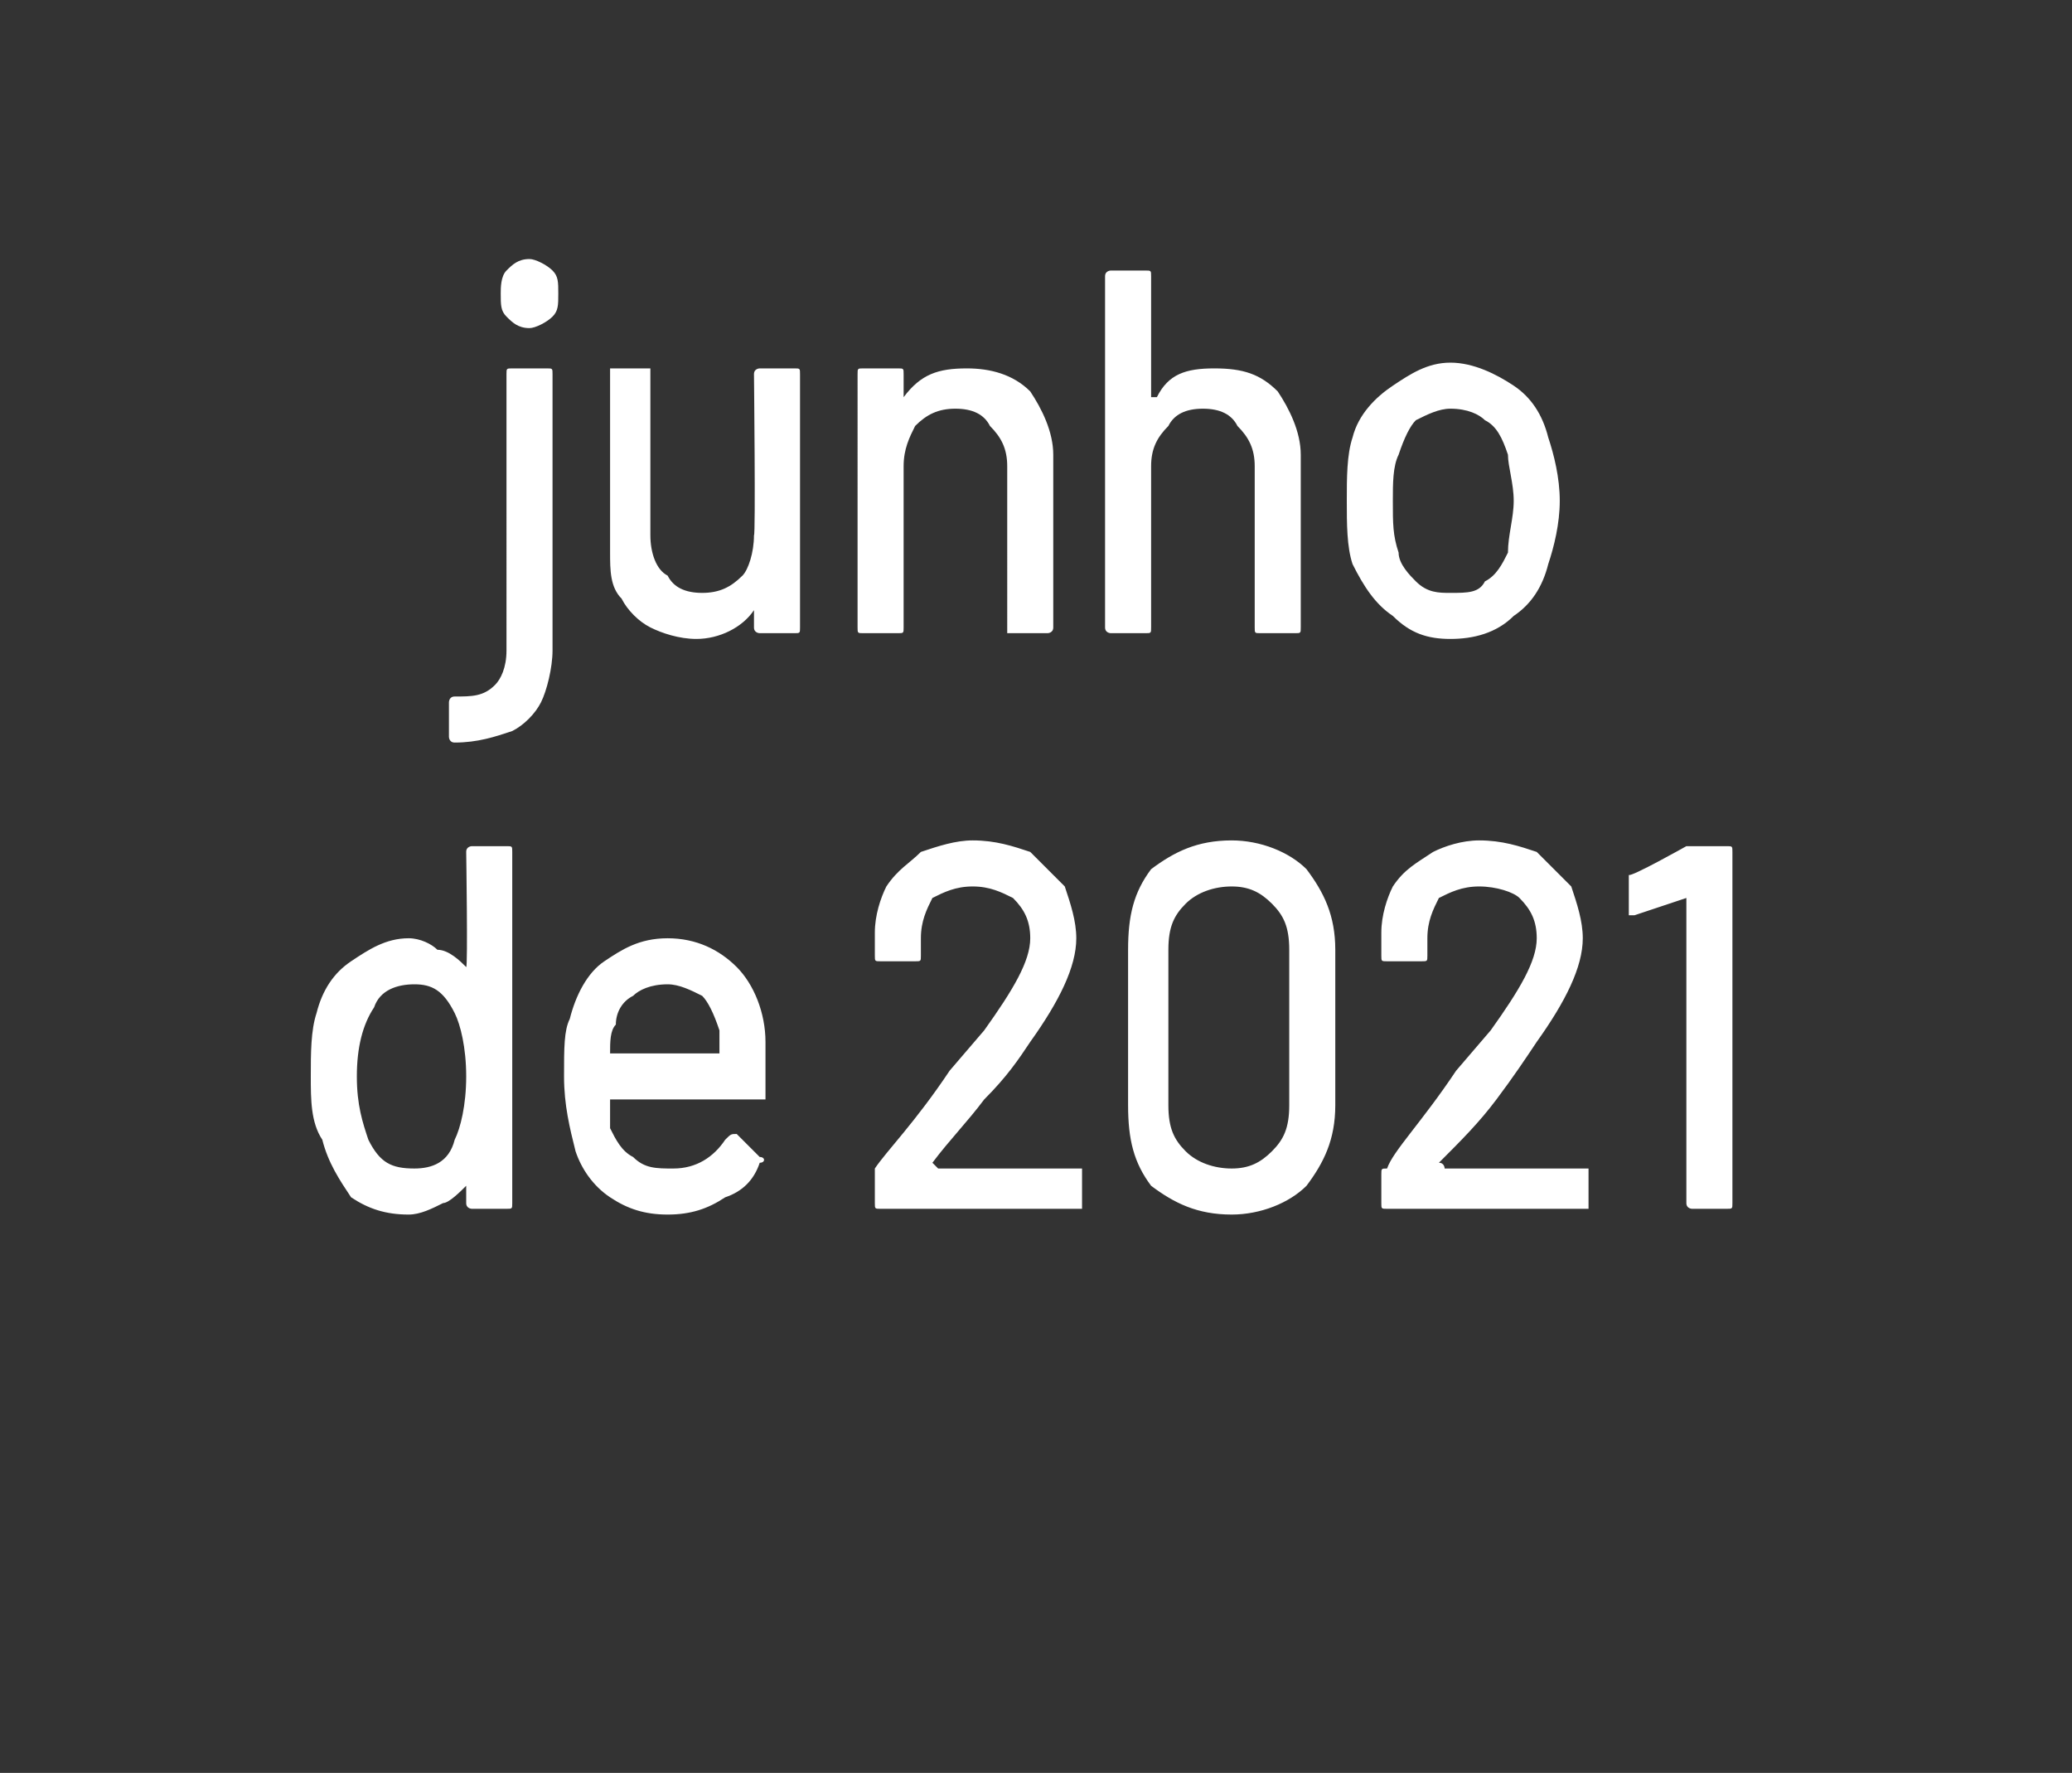
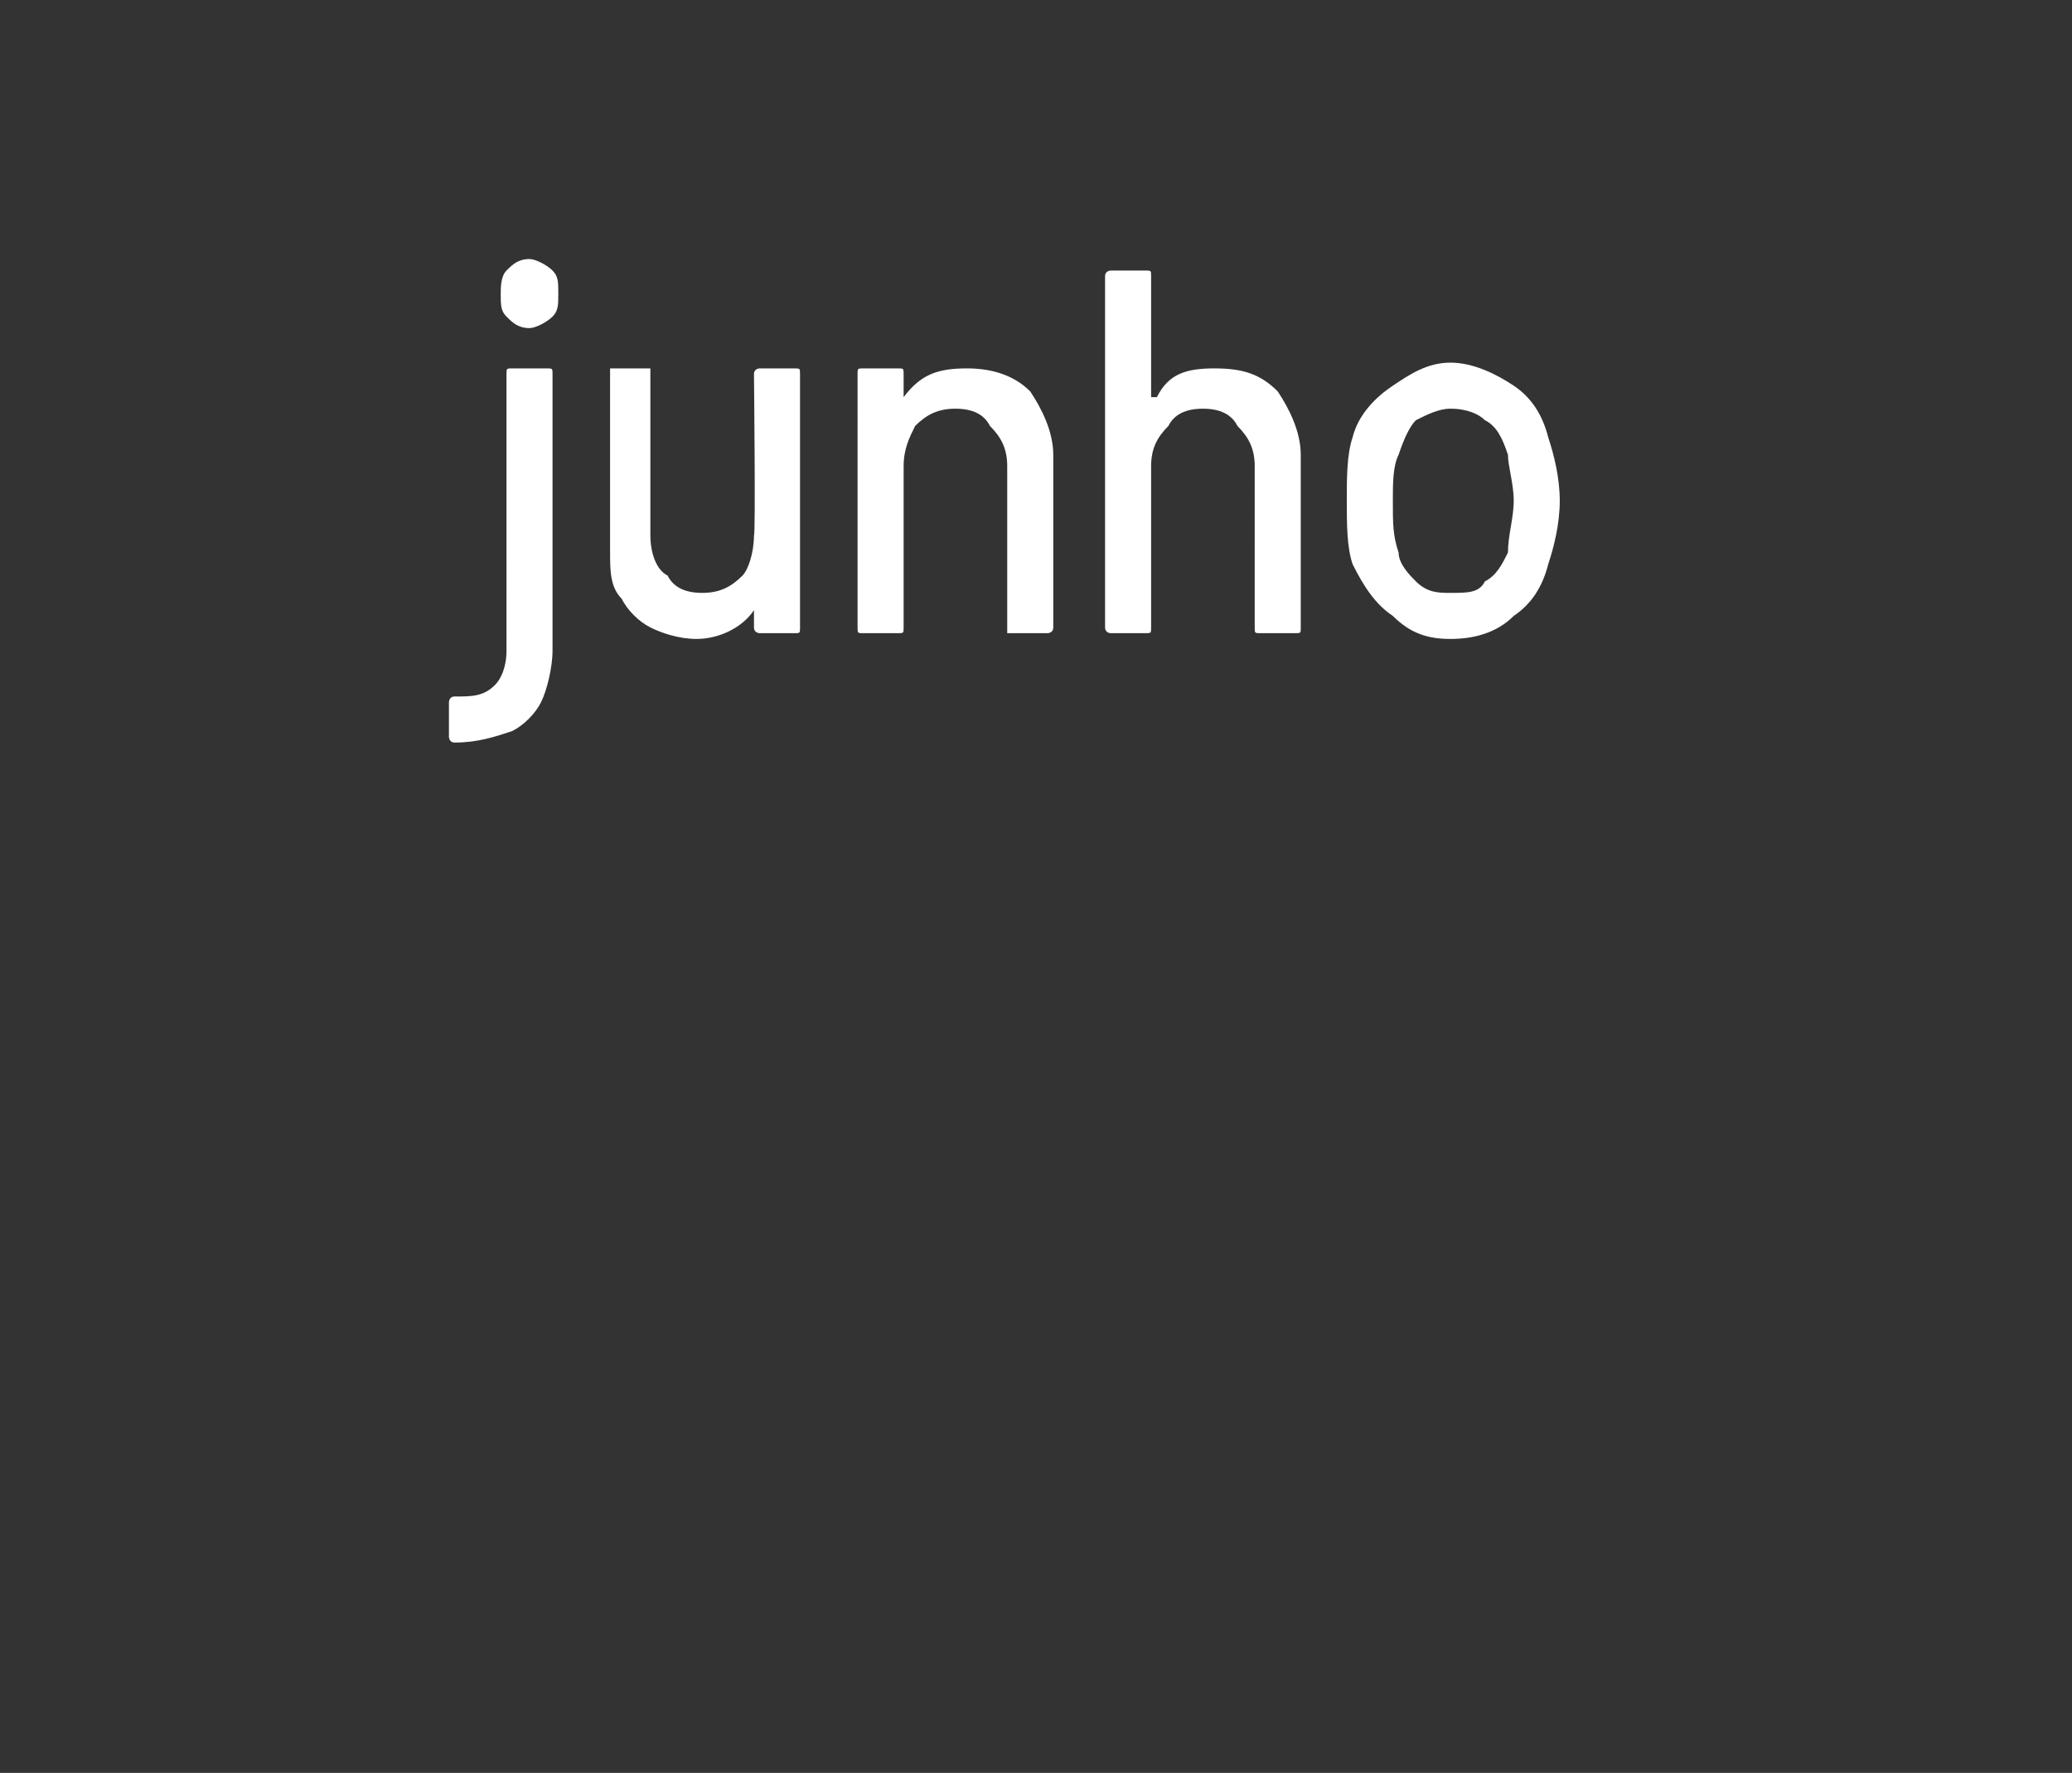
<svg xmlns="http://www.w3.org/2000/svg" version="1.1" width="36px" height="30.8px" viewBox="0 -2 36 30.8" style="top:-2px">
  <rect x="0" y="-2" width="36" height="30.8" fill="#333333" stroke="none" />
  <desc>junho de 2021</desc>
  <defs />
  <g id="Polygon50722">
-     <path d="m8.1 12.8c0-.1.1-.1.1-.1h.6c.1 0 .1 0 .1.1v6.1c0 .1 0 .1-.1.1h-.6s-.1 0-.1-.1v-.3c-.1.1-.3.3-.4.3c-.2.1-.4.2-.6.2c-.4 0-.7-.1-1-.3c-.2-.3-.4-.6-.5-1c-.2-.3-.2-.7-.2-1.1c0-.4 0-.8.1-1.1c.1-.4.3-.7.6-.9c.3-.2.6-.4 1-.4c.2 0 .4.1.5.2c.2 0 .4.2.5.3c.03 0 0-2 0-2c0 0 .03-.01 0 0zm-.2 5c.1-.2.2-.6.2-1.1c0-.5-.1-.9-.2-1.1c-.2-.4-.4-.5-.7-.5c-.3 0-.6.1-.7.4c-.2.3-.3.7-.3 1.2c0 .5.1.8.2 1.1c.2.4.4.5.8.5c.3 0 .6-.1.7-.5zm5.4-1.7v1h-2.7v.5c.1.2.2.4.4.5c.2.2.4.2.7.2c.4 0 .7-.2.9-.5c.1-.1.1-.1.2-.1l.4.4c.1 0 .1.1 0 .1c-.1.3-.3.5-.6.6c-.3.2-.6.3-1 .3c-.4 0-.7-.1-1-.3c-.3-.2-.5-.5-.6-.8c-.1-.4-.2-.8-.2-1.3c0-.5 0-.8.1-1c.1-.4.3-.8.6-1c.3-.2.6-.4 1.1-.4c.5 0 .9.2 1.2.5c.3.3.5.8.5 1.3zm-1.7-1c-.3 0-.5.1-.6.2c-.2.1-.3.3-.3.5c-.1.1-.1.3-.1.5h1.9v-.4c-.1-.3-.2-.5-.3-.6c-.2-.1-.4-.2-.6-.2zm4.6 3.1l.1.1h2.5v.7h-3.5c-.1 0-.1 0-.1-.1v-.6c.2-.3.7-.8 1.3-1.7l.6-.7c.5-.7.8-1.2.8-1.6c0-.3-.1-.5-.3-.7c-.2-.1-.4-.2-.7-.2c-.3 0-.5.1-.7.2c-.1.2-.2.4-.2.7v.3c0 .1 0 .1-.1.1h-.6c-.1 0-.1 0-.1-.1v-.4c0-.3.1-.6.2-.8c.2-.3.4-.4.6-.6c.3-.1.6-.2.9-.2c.4 0 .7.1 1 .2l.6.6c.1.3.2.6.2.9c0 .5-.3 1.1-.8 1.8c-.2.3-.4.6-.8 1c-.3.4-.6.7-.9 1.1zm5.2.9c-.6 0-1-.2-1.4-.5c-.3-.4-.4-.8-.4-1.4v-2.7c0-.6.1-1 .4-1.4c.4-.3.8-.5 1.4-.5c.5 0 1 .2 1.3.5c.3.4.5.8.5 1.4v2.7c0 .6-.2 1-.5 1.4c-.3.3-.8.5-1.3.5zm0-.8c.3 0 .5-.1.7-.3c.2-.2.3-.4.3-.8v-2.7c0-.4-.1-.6-.3-.8c-.2-.2-.4-.3-.7-.3c-.3 0-.6.1-.8.3c-.2.2-.3.4-.3.8v2.7c0 .4.1.6.3.8c.2.2.5.3.8.3zm3.6-.1c.1 0 .1.1.1.1h2.5v.7h-3.5c-.1 0-.1 0-.1-.1v-.5c0-.1 0-.1.1-.1c.1-.3.6-.8 1.2-1.7l.6-.7c.5-.7.8-1.2.8-1.6c0-.3-.1-.5-.3-.7c-.1-.1-.4-.2-.7-.2c-.3 0-.5.1-.7.2c-.1.2-.2.4-.2.7v.3c0 .1 0 .1-.1.1h-.6c-.1 0-.1 0-.1-.1v-.4c0-.3.1-.6.2-.8c.2-.3.4-.4.7-.6c.2-.1.5-.2.8-.2c.4 0 .7.1 1 .2l.6.6c.1.3.2.6.2.9c0 .5-.3 1.1-.8 1.8c-.2.3-.4.6-.7 1c-.3.4-.6.7-1 1.1zm4.3-5.5h.7c.1 0 .1 0 .1.1v6.1c0 .1 0 .1-.1.1h-.6s-.1 0-.1-.1v-5.3l-.9.3h-.1v-.7c.04.04 1-.5 1-.5c0 0-.02.03 0 0z" stroke="none" fill="#fff" />
-   </g>
+     </g>
  <g id="Polygon50721">
    <path d="m9.2 3.7c-.2 0-.3-.1-.4-.2c-.1-.1-.1-.2-.1-.4c0-.1 0-.3.1-.4c.1-.1.2-.2.4-.2c.1 0 .3.1.4.2c.1.1.1.2.1.4c0 .2 0 .3-.1.4c-.1.1-.3.2-.4.2zm-1.3 7.2c-.1 0-.1-.1-.1-.1v-.6s0-.1.1-.1c.3 0 .5 0 .7-.2c.1-.1.2-.3.2-.6V4.5c0-.1 0-.1.1-.1h.6c.1 0 .1 0 .1.1v4.8c0 .3-.1.7-.2.9c-.1.2-.3.4-.5.5c-.3.1-.6.2-1 .2zm5.2-6.4c0-.1.1-.1.1-.1h.6c.1 0 .1 0 .1.1v4.4c0 .1 0 .1-.1.1h-.6s-.1 0-.1-.1v-.3c-.2.3-.6.5-1 .5c-.3 0-.6-.1-.8-.2c-.2-.1-.4-.3-.5-.5c-.2-.2-.2-.5-.2-.8V4.4h.7v2.9c0 .3.1.6.3.7c.1.2.3.3.6.3c.3 0 .5-.1.7-.3c.1-.1.2-.4.2-.7c.03.01 0-2.8 0-2.8c0 0 .03.01 0 0zm3.7-.1c.4 0 .8.1 1.1.4c.2.3.4.7.4 1.1v3c0 .1-.1.1-.1.1h-.7V6.1c0-.3-.1-.5-.3-.7c-.1-.2-.3-.3-.6-.3c-.3 0-.5.1-.7.3c-.1.2-.2.4-.2.7v2.8c0 .1 0 .1-.1.1h-.6c-.1 0-.1 0-.1-.1V4.5c0-.1 0-.1.1-.1h.6c.1 0 .1 0 .1.1v.4c.3-.4.6-.5 1.1-.5zm4.3 0c.5 0 .8.1 1.1.4c.2.3.4.7.4 1.1v3c0 .1 0 .1-.1.1h-.6c-.1 0-.1 0-.1-.1V6.1c0-.3-.1-.5-.3-.7c-.1-.2-.3-.3-.6-.3c-.3 0-.5.1-.6.3c-.2.2-.3.4-.3.7v2.8c0 .1 0 .1-.1.1h-.6s-.1 0-.1-.1V2.8c0-.1.1-.1.1-.1h.6c.1 0 .1 0 .1.1v2.1h.1c.2-.4.5-.5 1-.5zm4.1 4.7c-.4 0-.7-.1-1-.4c-.3-.2-.5-.5-.7-.9c-.1-.3-.1-.7-.1-1.1c0-.4 0-.8.1-1.1c.1-.4.4-.7.7-.9c.3-.2.6-.4 1-.4c.4 0 .8.2 1.1.4c.3.2.5.5.6.9c.1.3.2.7.2 1.1c0 .4-.1.8-.2 1.1c-.1.4-.3.7-.6.9c-.3.3-.7.4-1.1.4zm0-.8c.3 0 .5 0 .6-.2c.2-.1.3-.3.4-.5c0-.3.1-.6.1-.9c0-.3-.1-.6-.1-.8c-.1-.3-.2-.5-.4-.6c-.1-.1-.3-.2-.6-.2c-.2 0-.4.1-.6.2c-.1.1-.2.3-.3.6c-.1.2-.1.5-.1.8c0 .4 0 .6.1.9c0 .2.2.4.3.5c.2.2.4.2.6.2z" stroke="none" fill="#fff" />
  </g>
</svg>